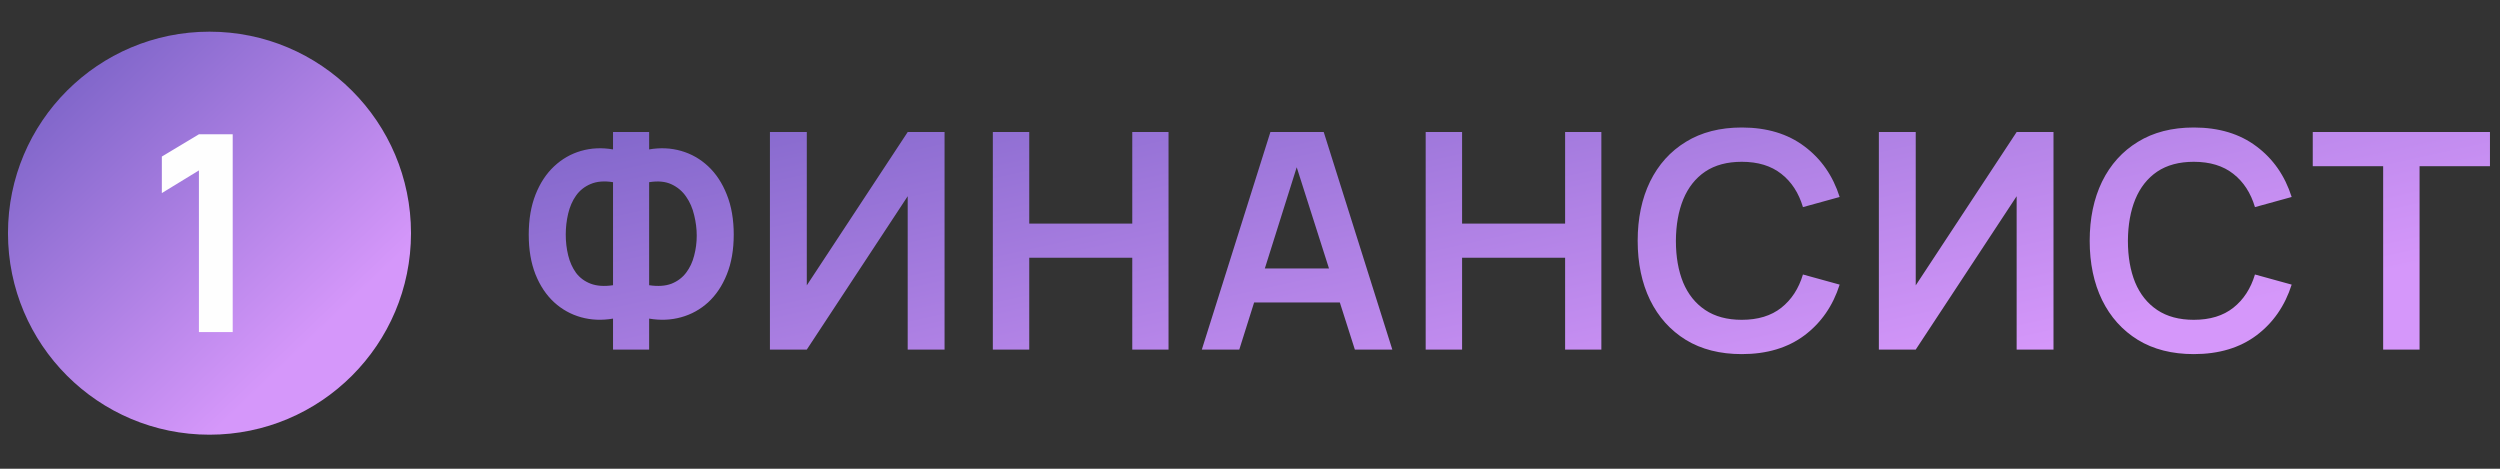
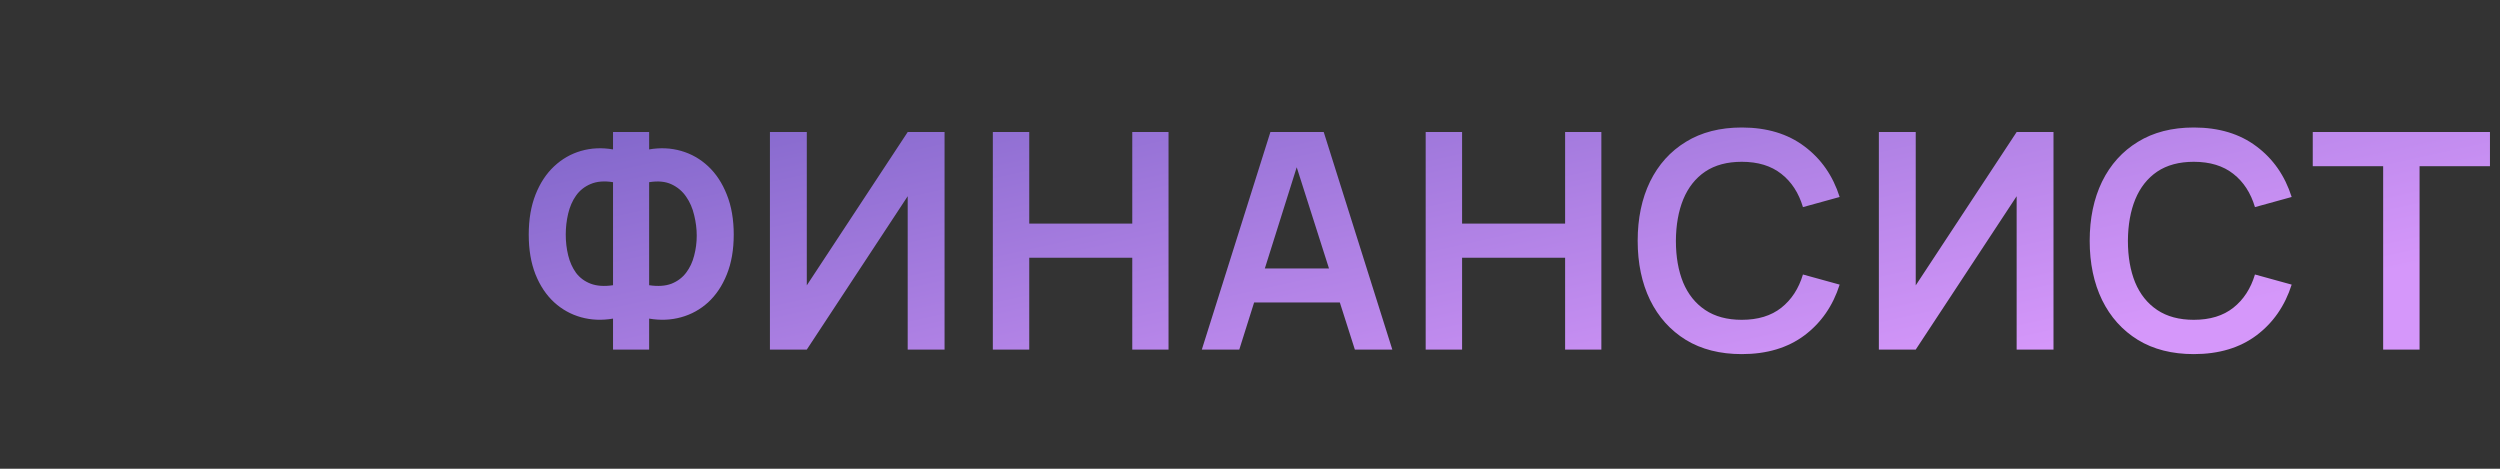
<svg xmlns="http://www.w3.org/2000/svg" width="240" height="45" viewBox="0 0 240 45" fill="none">
  <rect x="0" y="0" width="240" height="45" fill="#333333" stroke="none" />
  <path d="M58.851 33.559V30.586C57.778 30.769 56.753 30.726 55.777 30.455C54.81 30.184 53.949 29.706 53.195 29.019C52.441 28.323 51.846 27.434 51.411 26.351C50.976 25.258 50.759 23.982 50.759 22.522C50.759 21.062 50.976 19.781 51.411 18.679C51.846 17.577 52.441 16.673 53.195 15.967C53.949 15.261 54.81 14.768 55.777 14.488C56.753 14.207 57.778 14.159 58.851 14.343V12.675H62.317V14.343C63.391 14.159 64.415 14.207 65.392 14.488C66.368 14.768 67.234 15.261 67.988 15.967C68.742 16.673 69.337 17.577 69.772 18.679C70.216 19.781 70.439 21.062 70.439 22.522C70.439 23.982 70.216 25.258 69.772 26.351C69.337 27.434 68.742 28.323 67.988 29.019C67.234 29.706 66.368 30.184 65.392 30.455C64.415 30.726 63.391 30.769 62.317 30.586V33.559H58.851ZM58.851 27.381V17.49C58.01 17.354 57.295 17.412 56.705 17.664C56.125 17.905 55.656 18.278 55.298 18.78C54.95 19.273 54.699 19.849 54.544 20.506C54.389 21.164 54.312 21.836 54.312 22.522C54.312 23.209 54.389 23.871 54.544 24.509C54.699 25.147 54.95 25.708 55.298 26.191C55.656 26.665 56.125 27.013 56.705 27.235C57.295 27.458 58.01 27.506 58.851 27.381ZM62.317 27.381C63.168 27.506 63.884 27.458 64.464 27.235C65.044 27.003 65.513 26.651 65.87 26.177C66.228 25.703 66.484 25.157 66.639 24.538C66.803 23.919 66.886 23.281 66.886 22.624C66.886 21.966 66.803 21.309 66.639 20.651C66.484 19.984 66.228 19.394 65.87 18.882C65.513 18.36 65.044 17.963 64.464 17.693C63.884 17.422 63.168 17.354 62.317 17.49V27.381ZM90.678 33.559H87.139V18.838L77.452 33.559H73.913V12.675H77.452V27.395L87.139 12.675H90.678V33.559ZM95.312 33.559V12.675H98.808V21.463H108.698V12.675H112.179V33.559H108.698V24.741H98.808V33.559H95.312ZM115.375 33.559L121.959 12.675H127.078L133.662 33.559H130.066L124.091 14.821H124.874L118.971 33.559H115.375ZM119.044 29.034V25.771H130.008V29.034H119.044ZM136.865 33.559V12.675H140.36V21.463H150.25V12.675H153.731V33.559H150.25V24.741H140.36V33.559H136.865ZM167.209 33.994C165.121 33.994 163.332 33.539 161.843 32.63C160.354 31.712 159.209 30.436 158.406 28.802C157.613 27.168 157.217 25.273 157.217 23.117C157.217 20.961 157.613 19.066 158.406 17.432C159.209 15.798 160.354 14.526 161.843 13.617C163.332 12.699 165.121 12.24 167.209 12.24C169.617 12.24 171.623 12.844 173.228 14.053C174.833 15.252 175.959 16.871 176.607 18.911L173.083 19.883C172.677 18.519 171.985 17.456 171.009 16.692C170.032 15.919 168.766 15.532 167.209 15.532C165.807 15.532 164.637 15.846 163.7 16.474C162.771 17.103 162.07 17.988 161.597 19.128C161.133 20.26 160.896 21.589 160.886 23.117C160.886 24.644 161.118 25.979 161.582 27.119C162.056 28.251 162.762 29.131 163.7 29.759C164.637 30.387 165.807 30.702 167.209 30.702C168.766 30.702 170.032 30.315 171.009 29.541C171.985 28.768 172.677 27.704 173.083 26.351L176.607 27.323C175.959 29.363 174.833 30.987 173.228 32.195C171.623 33.394 169.617 33.994 167.209 33.994ZM197.136 33.559H193.598V18.838L183.91 33.559H180.371V12.675H183.91V27.395L193.598 12.675H197.136V33.559ZM210.603 33.994C208.514 33.994 206.726 33.539 205.237 32.63C203.748 31.712 202.602 30.436 201.799 28.802C201.007 27.168 200.61 25.273 200.61 23.117C200.61 20.961 201.007 19.066 201.799 17.432C202.602 15.798 203.748 14.526 205.237 13.617C206.726 12.699 208.514 12.24 210.603 12.24C213.01 12.24 215.016 12.844 216.621 14.053C218.226 15.252 219.352 16.871 220 18.911L216.476 19.883C216.07 18.519 215.379 17.456 214.402 16.692C213.426 15.919 212.159 15.532 210.603 15.532C209.201 15.532 208.031 15.846 207.093 16.474C206.165 17.103 205.464 17.988 204.99 19.128C204.526 20.26 204.289 21.589 204.279 23.117C204.279 24.644 204.511 25.979 204.976 27.119C205.449 28.251 206.155 29.131 207.093 29.759C208.031 30.387 209.201 30.702 210.603 30.702C212.159 30.702 213.426 30.315 214.402 29.541C215.379 28.768 216.07 27.704 216.476 26.351L220 27.323C219.352 29.363 218.226 30.987 216.621 32.195C215.016 33.394 213.01 33.994 210.603 33.994ZM228.783 33.559V15.952H222.024V12.675H239.036V15.952H232.278V33.559H228.783Z" fill="url(#paint0_linear_160_239)" />
-   <circle cx="20.111" cy="22.386" r="19.345" fill="url(#paint1_linear_160_239)" />
-   <path d="M19.097 31.877V16.359L15.537 18.535V15.028L19.097 12.892H22.34V31.877H19.097Z" fill="#FEFEFE" />
  <defs>
    <linearGradient id="paint0_linear_160_239" x1="49.606" y1="0.559" x2="63.382" y2="62.83" gradientUnits="userSpaceOnUse">
      <stop stop-color="#6D5BBF" />
      <stop offset="1" stop-color="#D597FA" />
    </linearGradient>
    <linearGradient id="paint1_linear_160_239" x1="0.766" y1="3.041" x2="29.454" y2="33.073" gradientUnits="userSpaceOnUse">
      <stop stop-color="#6D5BBF" />
      <stop offset="1" stop-color="#D597FA" />
    </linearGradient>
  </defs>
</svg>